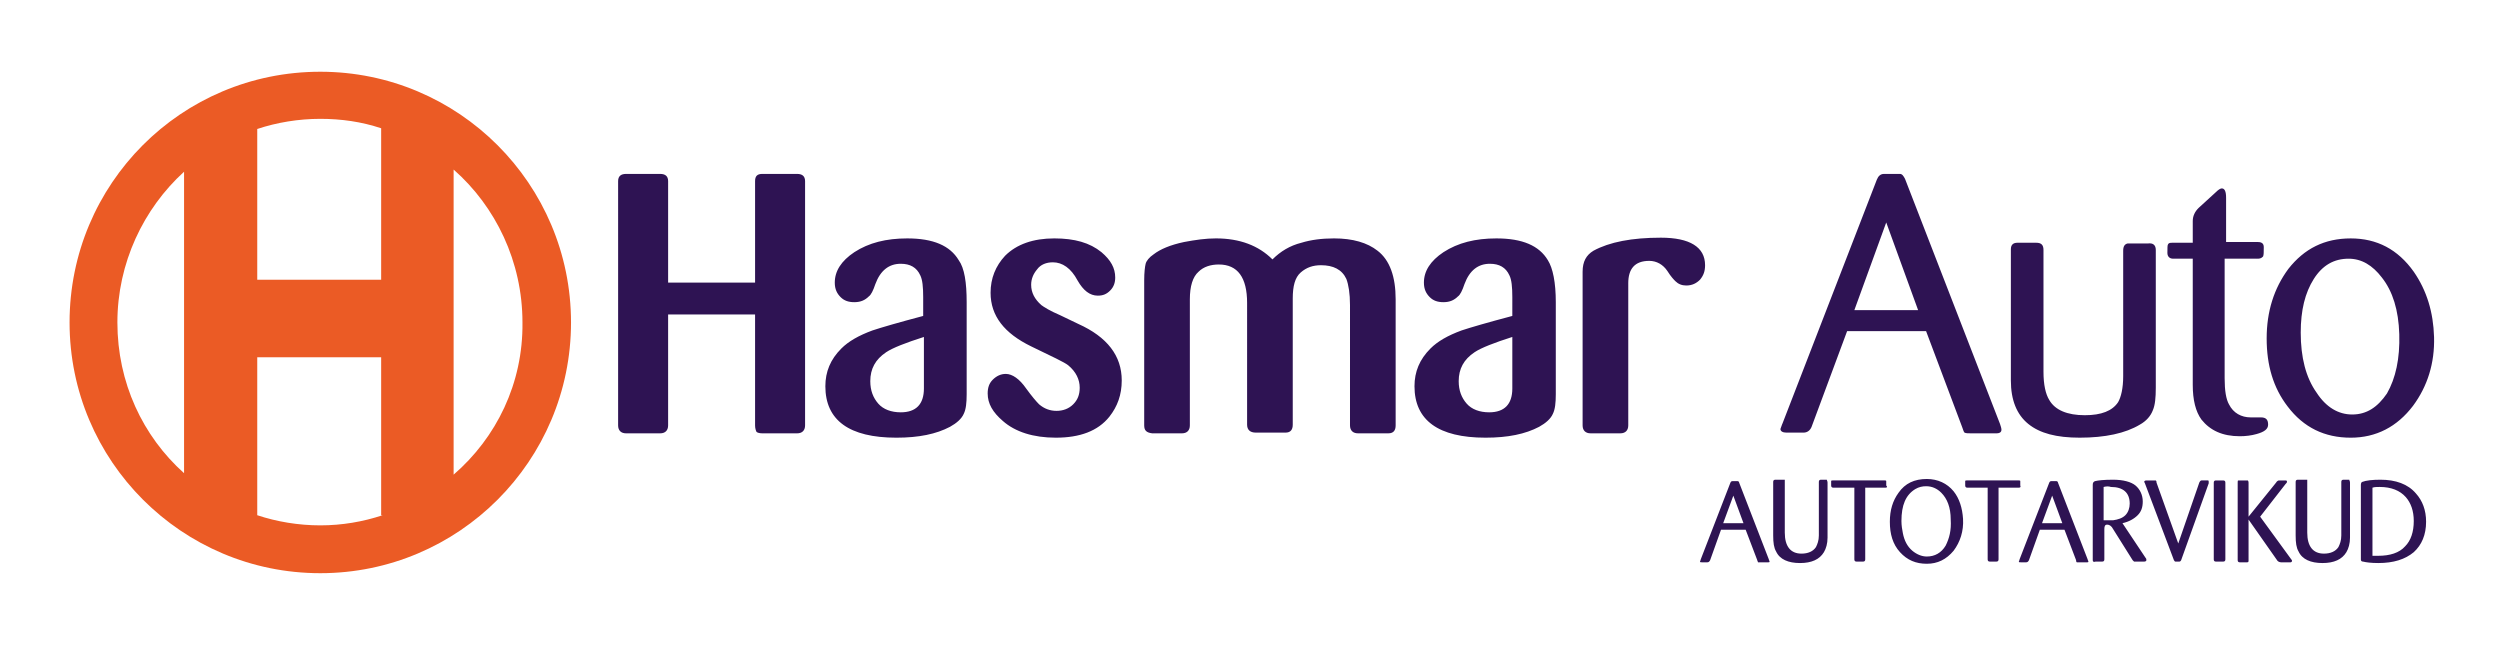
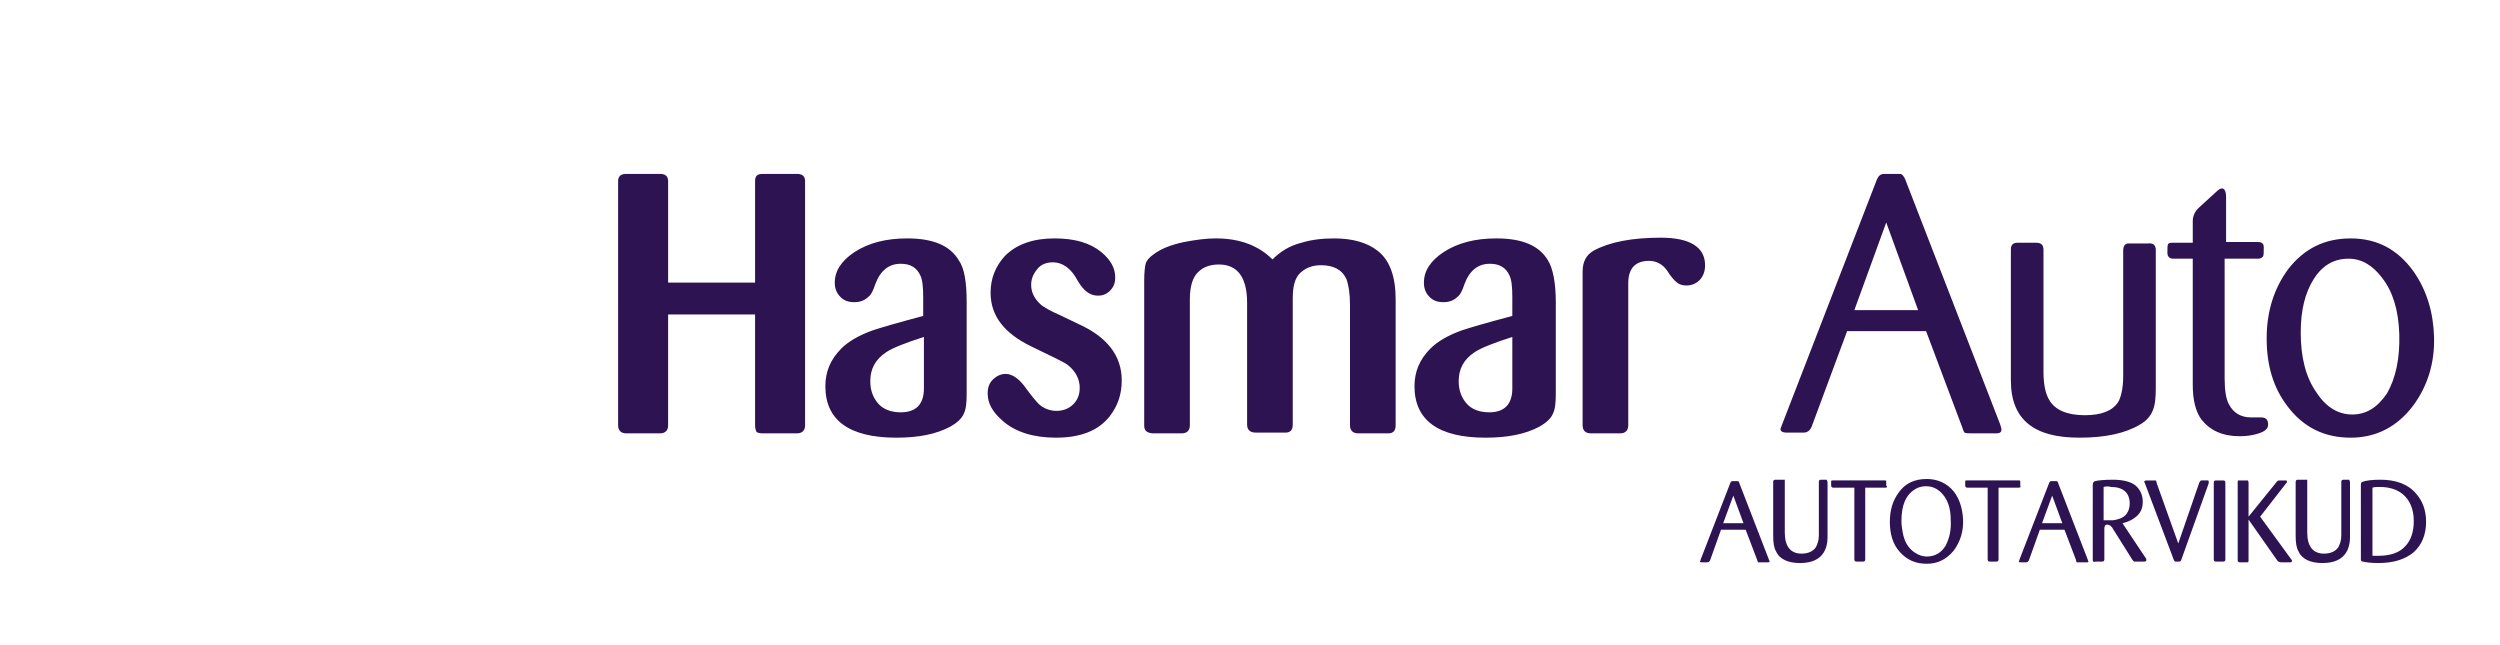
<svg xmlns="http://www.w3.org/2000/svg" viewBox="0 0 345 89">
-   <path d="M44.2 9.9C25 9.9 9.6 25.4 9.6 44.5s15.5 34.6 34.6 34.6 34.6-15.5 34.6-34.6S63.3 9.9 44.2 9.9m-8.7 7.9c2.7-.9 5.7-1.4 8.7-1.4 2.9 0 5.7.4 8.4 1.3v20.9H35.5V17.8zM25.4 65.3c-5.7-5.1-9.2-12.5-9.2-20.8 0-8.2 3.6-15.7 9.2-20.8v41.6zm18.8 7.2c-3 0-6-.5-8.7-1.4V49.3h17.1v21.8h.2c-2.7.9-5.6 1.4-8.6 1.4m18.4-7V23.4c5.8 5.1 9.5 12.7 9.5 21.1.1 8.4-3.6 15.9-9.5 21" fill="#eb5b25" />
  <path d="M104.2 58.7V43.4h-12v15.3c0 .7-.4 1.1-1.1 1.1h-4.7c-.7 0-1.1-.4-1.1-1.1V25c0-.7.4-1 1.1-1h4.7c.7 0 1.1.3 1.1 1v14h12V25c0-.7.3-1 1-1h4.8c.7 0 1.1.3 1.1 1v33.7c0 .7-.4 1.1-1.1 1.1h-4.8c-.4 0-.7-.1-.8-.2-.1-.2-.2-.5-.2-.9m29.2-17v12.7c0 1.2-.1 2.1-.4 2.7-.3.7-1 1.3-1.9 1.8-1.9 1-4.3 1.5-7.4 1.5-6.5 0-9.8-2.4-9.8-7.1 0-2 .7-3.7 2.2-5.2 1-1 2.4-1.8 4.3-2.5 1.2-.4 3.6-1.1 7-2V41c0-1.4-.1-2.4-.4-3-.5-1.1-1.4-1.6-2.7-1.6-1.6 0-2.8.9-3.5 2.8-.3.9-.6 1.5-.9 1.7-.5.5-1.1.8-2 .8-.8 0-1.4-.2-1.9-.7-.5-.5-.8-1.1-.8-2 0-1.6.9-3 2.7-4.2 2-1.3 4.4-1.9 7.3-1.9 3.6 0 5.9 1 7.1 3 .8 1.1 1.1 3.1 1.1 5.8m-5.9 11.9v-7.1c-2.5.8-4.3 1.5-5.2 2.1-1.5 1-2.2 2.3-2.2 4 0 1.3.4 2.3 1.1 3.1.7.8 1.8 1.2 3.1 1.2 2.1 0 3.2-1.1 3.2-3.3m18.8-10.1l2.5 1.2c4 1.8 6 4.4 6 7.8 0 2-.6 3.6-1.7 5-1.6 2-4.1 2.9-7.4 2.9-3.1 0-5.6-.8-7.3-2.3-1.4-1.2-2.1-2.4-2.1-3.8 0-.8.2-1.4.7-1.9.5-.5 1.1-.8 1.8-.8.9 0 1.9.7 2.8 2 .8 1.1 1.4 1.8 1.8 2.2.7.6 1.5.9 2.4.9.9 0 1.7-.3 2.3-.9.6-.6.9-1.3.9-2.3 0-1.1-.5-2.2-1.6-3.1-.5-.4-2.2-1.2-5.1-2.6-3.7-1.8-5.6-4.2-5.6-7.4 0-2 .7-3.7 2-5.1 1.6-1.6 3.9-2.4 6.8-2.4 2.8 0 4.9.6 6.5 1.9 1.3 1.1 1.9 2.2 1.9 3.5 0 .7-.2 1.3-.7 1.8-.5.5-1 .7-1.7.7-1.1 0-2-.7-2.8-2.1-.9-1.7-2.1-2.5-3.4-2.5-.9 0-1.7.3-2.2 1-.5.6-.8 1.3-.8 2.1 0 1.1.5 2 1.4 2.8.4.3 1.2.8 2.6 1.4m11.6 15.2v-20c0-1.1.1-1.9.2-2.3s.5-.9 1.1-1.3c.9-.7 2.3-1.3 4.2-1.7 1.6-.3 3-.5 4.4-.5 3.3 0 5.9 1 7.8 2.9 1.1-1.1 2.4-1.9 4-2.3 1.3-.4 2.8-.6 4.5-.6 2.6 0 4.6.6 6 1.7 1.7 1.3 2.5 3.6 2.5 6.7v17.4c0 .7-.3 1.1-1 1.1h-4.2c-.7 0-1.1-.4-1.1-1.1V42.1c0-1.6-.2-2.8-.5-3.6-.6-1.3-1.8-1.9-3.5-1.9-1.1 0-2 .3-2.8 1-.8.7-1.1 1.9-1.1 3.6v17.4c0 .7-.3 1.1-1 1.1h-4.1c-.8 0-1.2-.4-1.2-1.1V41.8c0-3.5-1.3-5.3-3.9-5.3-1.1 0-2.1.3-2.8 1-.8.7-1.2 2-1.2 3.8v17.4c0 .7-.4 1.1-1.1 1.1H159c-.8-.1-1.1-.4-1.1-1.1m56.8-17v12.7c0 1.2-.1 2.1-.4 2.7-.3.7-1 1.3-1.9 1.8-1.9 1-4.3 1.5-7.4 1.5-6.5 0-9.8-2.4-9.8-7.1 0-2 .7-3.7 2.2-5.2 1-1 2.4-1.8 4.3-2.5 1.2-.4 3.6-1.1 7-2V41c0-1.4-.1-2.4-.4-3-.5-1.1-1.4-1.6-2.7-1.6-1.6 0-2.8.9-3.5 2.8-.3.9-.6 1.5-.9 1.7-.5.5-1.1.8-2 .8-.8 0-1.4-.2-1.9-.7-.5-.5-.8-1.1-.8-2 0-1.6.9-3 2.7-4.2 2-1.3 4.4-1.9 7.3-1.9 3.6 0 5.9 1 7.1 3 .7 1.1 1.1 3.1 1.1 5.8m-6 11.9v-7.1c-2.5.8-4.3 1.5-5.2 2.1-1.5 1-2.2 2.3-2.2 4 0 1.3.4 2.3 1.1 3.1.7.8 1.8 1.2 3.1 1.2 2.1 0 3.2-1.1 3.2-3.3m16-14.5v19.6c0 .7-.4 1.1-1.1 1.1h-4.1c-.7 0-1.1-.4-1.1-1.1V37.5c0-1.4.5-2.3 1.5-2.9 2.2-1.2 5.3-1.8 9.3-1.8 4 0 6.1 1.3 6.1 3.8 0 .8-.2 1.4-.7 2-.5.5-1.1.8-1.9.8-.6 0-1.1-.2-1.5-.6-.2-.2-.6-.6-1.1-1.4-.6-.9-1.5-1.4-2.5-1.4-2 0-2.9 1.1-2.9 3.1M270.8 59l-5-13.3h-10.9L250 58.9c-.2.5-.6.8-1.1.8h-2.4c-.5 0-.8-.2-.8-.5.2-.6.3-.8.3-.8l13-33.6c.2-.5.5-.8 1-.8h2.2c.3 0 .5.3.7.7L276 58.5c.1.3.2.6.2.8 0 .3-.2.5-.7.5H272c-.4 0-.7 0-.9-.1-.1-.1-.2-.4-.3-.7m-14.9-16.2h8.8l-4.4-12.1-4.4 12.1zm41.6-8.3v19c0 1.4-.1 2.4-.4 3.1-.3.8-.9 1.5-1.8 2-2 1.2-4.8 1.8-8.3 1.8-3.2 0-5.5-.6-7.1-1.9-1.6-1.3-2.4-3.3-2.4-6V34.4c0-.6.3-.9.9-.9h2.6c.7 0 1 .3 1 1v16.8c0 1.8.3 3.1.8 3.9.8 1.4 2.5 2.1 4.9 2.1 2.3 0 3.8-.6 4.6-1.8.4-.7.7-1.9.7-3.6V34.6c0-.6.2-.9.6-1h2.8c.7-.1 1.1.2 1.1.9m13.9 1.2H307v16.5c0 1.7.2 2.9.6 3.6.6 1.2 1.7 1.8 3 1.8h1.4c.7 0 1 .3 1 1 0 .6-.5 1-1.6 1.3-.7.2-1.5.3-2.3.3-2.4 0-4.1-.8-5.3-2.3-.8-1.1-1.2-2.7-1.2-4.8V35.7h-2.7c-.5 0-.8-.3-.8-.8 0-.7 0-1.1.1-1.2.1-.2.3-.2.7-.2h2.7v-3c0-.7.3-1.3.8-1.8l2.3-2.1c.4-.4.7-.6.9-.6.4 0 .6.4.6 1.3v6.1h4.4c.5 0 .8.2.8.7 0 .7 0 1.1-.1 1.3-.3.3-.5.3-.9.3m24.5 10.8c.1 3.6-.9 6.8-2.9 9.5-2.2 2.9-5.1 4.4-8.6 4.4-3.6 0-6.5-1.4-8.7-4.3-2-2.6-2.9-5.7-2.9-9.4s1-6.9 3-9.6c2.2-2.8 5-4.2 8.6-4.2 3.6 0 6.5 1.5 8.7 4.6 1.8 2.6 2.7 5.6 2.8 9m-4.8-.4c-.1-3.3-.9-5.9-2.4-7.8-1.3-1.7-2.8-2.6-4.6-2.6-2 0-3.6.9-4.8 2.8-1.2 1.9-1.8 4.3-1.8 7.4 0 3.4.7 6.2 2.2 8.3 1.3 2 3 3 4.9 3 2 0 3.5-1 4.8-2.9 1.2-2.1 1.8-4.8 1.7-8.2m-88.6 31.2l-1.6-4.2h-3.4l-1.5 4.2c-.1.2-.2.3-.4.3h-.7c-.2 0-.3 0-.3-.1.1-.2.1-.3.1-.3l4.1-10.6c.1-.2.2-.2.3-.2h.7c.1 0 .2.1.2.2l4.1 10.6c0 .1.1.2.1.3 0 .1-.1.1-.2.1h-1.4c0-.1-.1-.2-.1-.3m-4.7-5.1h2.8l-1.4-3.8-1.4 3.8zm14.4-5.6v7.6c0 .8-.2 1.5-.5 2-.6 1-1.7 1.5-3.3 1.5-1.6 0-2.8-.5-3.3-1.6-.3-.5-.4-1.2-.4-2.2v-7.4c0-.2.1-.3.3-.3h1.3v7.3c0 1.9.8 2.9 2.3 2.9.9 0 1.6-.3 2-.9.2-.4.4-.9.4-1.6v-7.4c0-.2.1-.3.3-.3h.8c0 .1.1.2.1.4m8 .7h-2.8v9.9c0 .2-.1.3-.3.3h-.9c-.2 0-.3-.1-.3-.3v-9.9H253c-.2 0-.3-.1-.3-.3v-.6c0-.1.1-.1.2-.1h7.2c.1 0 .2 0 .2.1v.6c.2.2.1.3-.1.3m10.7 4.3c.1 1.7-.4 3.2-1.3 4.4-1 1.2-2.2 1.8-3.7 1.8s-2.7-.5-3.7-1.6-1.4-2.5-1.4-4.2c0-1.6.4-2.9 1.2-4 .9-1.3 2.2-1.9 3.9-1.9 1.5 0 2.8.6 3.7 1.7.8 1 1.2 2.3 1.3 3.8m-1.7.1c0-1.7-.5-2.9-1.3-3.7-.6-.6-1.3-.9-2.1-.9-.5 0-1 .1-1.5.4-1.3.8-1.9 2.2-1.9 4.4 0 .6.1 1.2.2 1.7.2 1 .6 1.8 1.3 2.4.6.5 1.3.8 2 .8 1.1 0 2-.5 2.6-1.5.5-1 .8-2.1.7-3.6m9.4-4.4h-2.8v9.9c0 .2-.1.3-.3.3h-.9c-.2 0-.3-.1-.3-.3v-9.9h-2.8c-.2 0-.3-.1-.3-.3v-.6c0-.1.1-.1.2-.1h7.2c.1 0 .2 0 .2.1v.6c.1.2 0 .3-.2.3m7.9 10l-1.6-4.2h-3.4l-1.5 4.2c-.1.2-.2.3-.4.3h-.7c-.2 0-.3 0-.3-.1.1-.2.1-.3.1-.3l4.1-10.6c.1-.2.2-.2.3-.2h.7c.1 0 .2.1.2.2l4.1 10.6c0 .1.1.2.1.3 0 .1-.1.1-.2.1h-1.4c-.1-.1-.1-.2-.1-.3m-4.7-5.1h2.8l-1.4-3.8-1.4 3.8zm7 5.1V66.9c0-.3.1-.4.3-.5.4-.1 1.2-.2 2.5-.2 1.4 0 2.5.3 3.1.8.6.5 1 1.3 1 2.2 0 .8-.2 1.4-.7 1.9-.5.5-1.2.9-2.1 1.1l3.2 4.8c.1.1.1.2.1.3 0 .1-.1.2-.3.2h-1.4l-.2-.2-2.7-4.3c-.2-.4-.5-.6-.8-.6-.3 0-.4.2-.4.6v4.2c0 .2-.1.3-.3.3h-.9c-.3.1-.4 0-.4-.2m1.5-10.1v4.6h1.3c.7-.1 1.3-.3 1.7-.7.4-.4.6-1 .6-1.6 0-1.5-.9-2.3-2.6-2.3-.3-.1-.6-.1-1 0m7.3-.6l3 8.4 2.9-8.4c.1-.2.2-.3.3-.3h.9c.1 0 .1.1.1.2v.2L301 77.3c-.1.2-.2.2-.3.2h-.5c-.1 0-.1-.1-.2-.2l-4-10.6-.1-.2c0-.1.1-.2.3-.2h1.3c.1.1.1.2.1.3m9.5 0v10.6c0 .2-.1.3-.3.3h-1c-.2 0-.3-.1-.3-.3V66.6c0-.2.1-.3.3-.3h1c.2 0 .3.1.3.3m8.3.2l-3.5 4.5 4.3 5.9c.1.1.1.2.1.2 0 .1-.1.2-.2.2h-1.3c-.2 0-.4-.1-.5-.2l-4-5.7v5.7c0 .2-.1.2-.3.2h-.9c-.2 0-.3-.1-.3-.3V66.6c0-.2 0-.3.1-.3h1.3s.1.1.1.3v4.7l3.8-4.7c.1-.2.3-.3.4-.3h.9c.2 0 .2.1.2.2s-.1.2-.2.3m8.9-.2v7.6c0 .8-.2 1.5-.5 2-.6 1-1.7 1.5-3.3 1.5-1.6 0-2.8-.5-3.3-1.6-.3-.5-.4-1.2-.4-2.2v-7.4c0-.2.1-.3.3-.3h1.3v7.3c0 1.9.8 2.9 2.3 2.9.9 0 1.6-.3 2-.9.2-.4.4-.9.4-1.6v-7.4c0-.2.1-.3.3-.3h.8c0 .1.1.2.1.4m1.5 10.6V66.9c0-.2.1-.4.2-.4.5-.2 1.4-.3 2.5-.3 2.1 0 3.8.6 4.9 1.9.9 1 1.4 2.3 1.4 3.9 0 1.8-.6 3.2-1.7 4.2-1.2 1-2.8 1.5-4.9 1.5-1 0-1.7-.1-2.1-.2-.2 0-.3-.1-.3-.3m1.6-9.9v9.4h.8c1.6 0 2.9-.4 3.7-1.3.8-.8 1.2-2 1.2-3.5 0-1.4-.4-2.5-1.1-3.3-.8-.9-2-1.4-3.6-1.4-.4 0-.7 0-1 .1" fill="#2e1353" />
</svg>